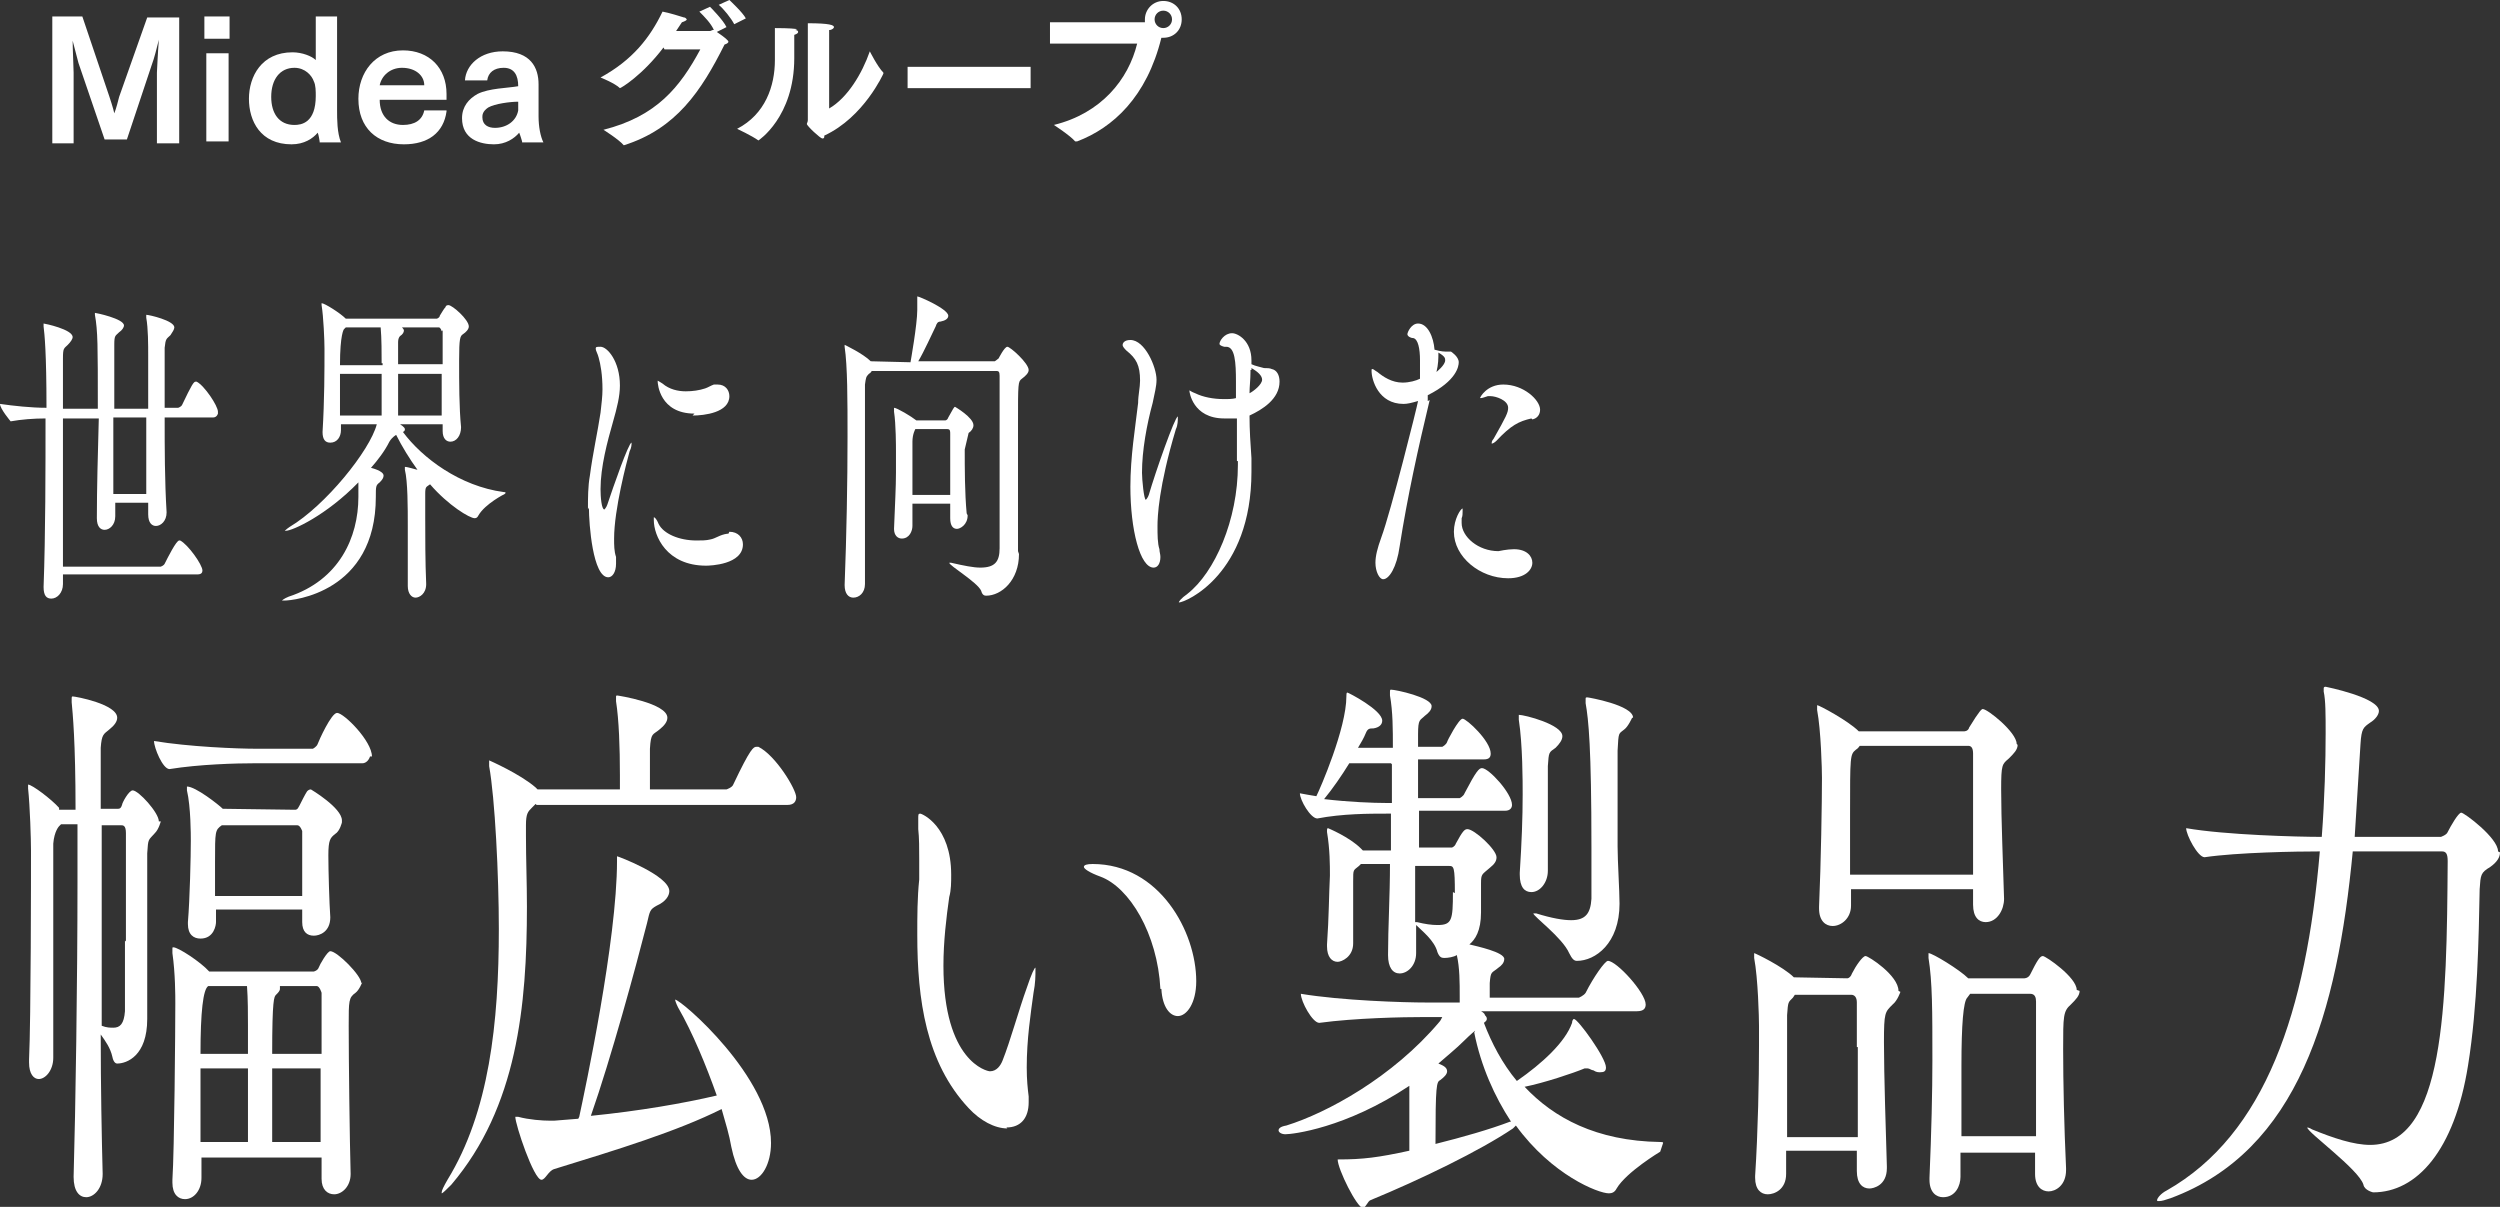
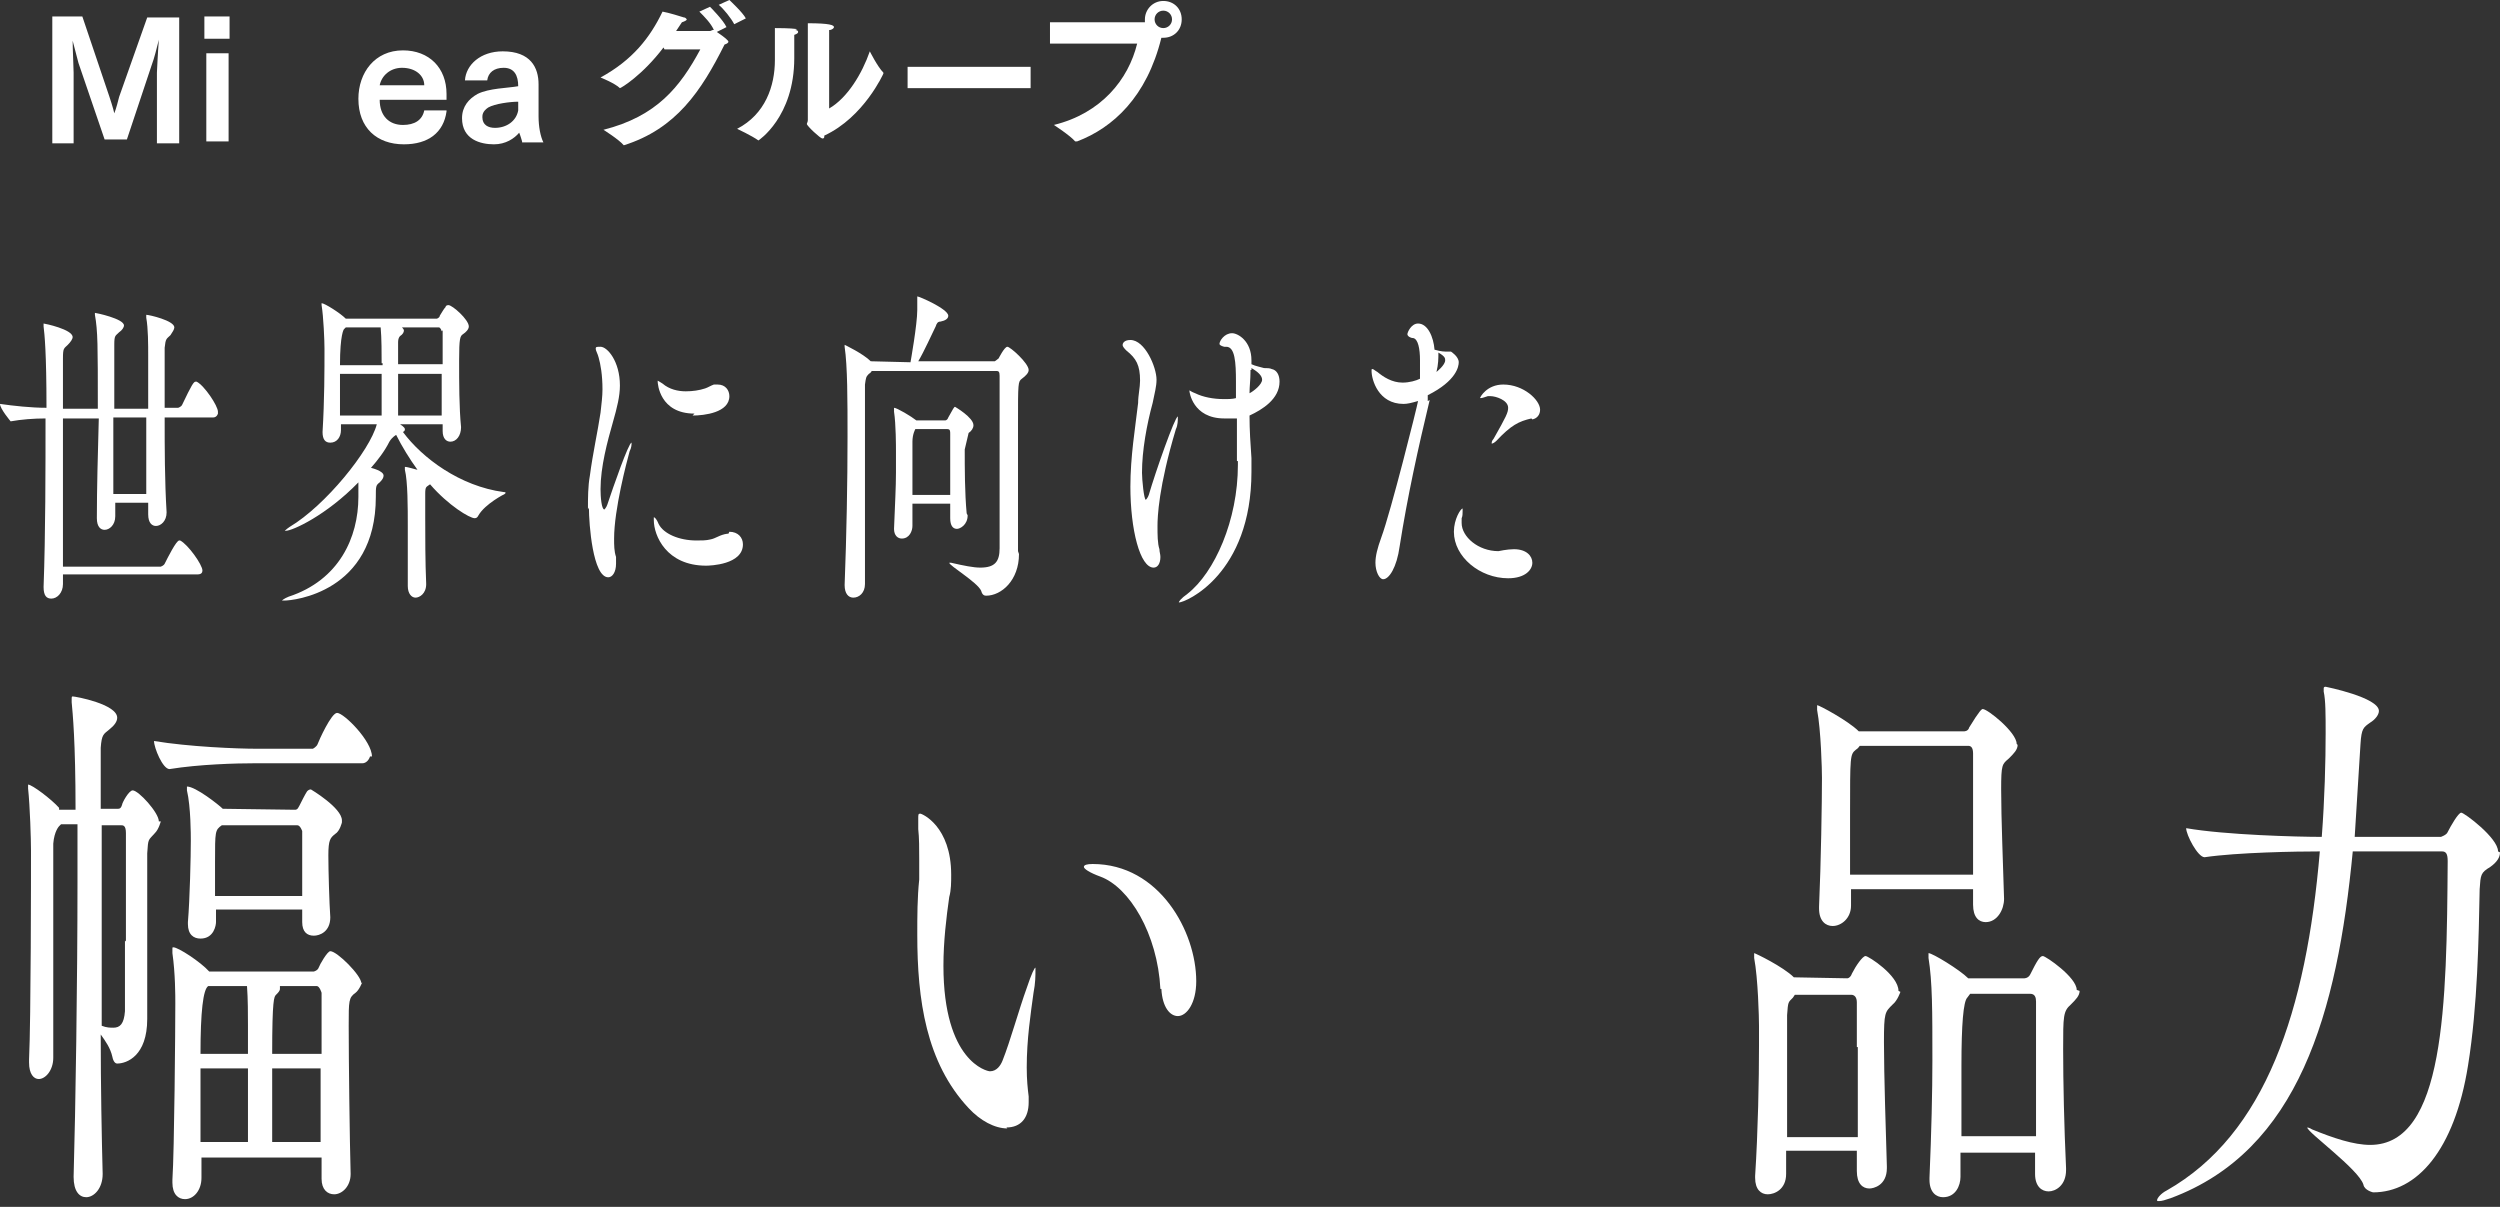
<svg xmlns="http://www.w3.org/2000/svg" id="_レイヤー_2" data-name="レイヤー 2" viewBox="0 0 25.81 12.46">
  <rect x="0" y="0" width="25.81" height="12.46" fill="#333333" stroke="none" />
  <g id="_デザイン" data-name="デザイン">
    <g>
      <g>
        <path d="M.52.17h.33l.28.83s.04.12.05.17c.02-.05.04-.13.05-.17l.29-.82h.33v1.3h-.23v-.73s.01-.22.02-.34c0,0,0,0,0,0,0,0,0,0,0,0-.02.08-.05.2-.07.25l-.26.78h-.23l-.27-.79s-.04-.15-.06-.23c0,0,0,0,0,0,0,0,0,0,0,0,0,.08.01.29.01.33v.73s-.22,0-.22,0V.17Z" fill="#fff" />
        <path d="M2.11.17h.26v.23h-.26v-.23ZM2.13.55h.23v.91h-.23v-.91Z" fill="#fff" />
-         <path d="M3.3,1.46s-.01-.07-.02-.09c-.05.06-.14.12-.27.12-.32,0-.44-.24-.44-.47s.13-.48.45-.48c.1,0,.2.04.24.08V.17h.22v.97c0,.09,0,.23.04.33h-.22ZM3.26,1c0-.06,0-.12-.02-.16-.02-.06-.09-.14-.2-.14-.15,0-.24.12-.24.3,0,.17.08.29.24.29.07,0,.22-.02.22-.3Z" fill="#fff" />
        <path d="M4.61,1.15c-.03.22-.19.34-.44.34-.28,0-.47-.17-.47-.47,0-.27.17-.5.46-.5.27,0,.45.18.45.45v.06h-.69c0,.17.1.26.24.26.12,0,.2-.05.22-.15h.23ZM4.38.88c0-.1-.09-.18-.23-.18-.12,0-.21.08-.23.18h.45Z" fill="#fff" />
        <path d="M5.39,1.46s-.02-.07-.03-.09c-.05.06-.14.12-.26.12-.14,0-.33-.05-.33-.27,0-.12.07-.2.16-.25.12-.06.31-.06.42-.08h0c0-.11-.04-.19-.15-.19-.1,0-.16.05-.17.13h-.23c.01-.16.16-.3.39-.3.29,0,.37.17.37.34h0v.33c0,.11.02.21.05.27h-.22ZM5.35,1.05c-.08,0-.24.02-.31.06-.06.04-.06.08-.06.1,0,.08.06.11.13.11.12,0,.22-.07.24-.18v-.09Z" fill="#fff" />
        <path d="M6.85.49c-.22.29-.44.42-.45.42,0,0,0,0,0,0-.05-.05-.2-.11-.2-.11.33-.18.51-.41.64-.68.06.01.19.05.22.06.02,0,.03.02.03.02,0,.01-.02.02-.05.03-.02.03-.04.06-.06.09.17,0,.35,0,.35,0,.01,0,.02-.01.03-.01,0,0,0,0,.01,0-.03-.07-.1-.14-.15-.19l.11-.05s.14.14.17.21l-.1.05c.09.06.12.09.12.1,0,.01-.01.02-.04.03-.24.48-.5.87-1.04,1.04,0,0,0,0,0,0,0,0,0,0,0,0-.05-.06-.21-.16-.21-.16.55-.14.79-.44,1-.83h-.37ZM7.53,0s.14.13.17.19l-.12.06c-.03-.06-.11-.16-.16-.2l.11-.05Z" fill="#fff" />
        <path d="M8.21.31s.03,0,.03.02c0,.01-.01.02-.04.03,0,.05,0,.19,0,.22v.02c0,.61-.37.85-.37.85,0,0,0,0,0,0-.07-.05-.22-.12-.22-.12.29-.15.39-.44.39-.71v-.03s0-.04,0-.1c0-.06,0-.15,0-.2.03,0,.16,0,.23.01ZM8.56,1.12c.19-.11.34-.36.42-.59,0,0,.08.16.14.22,0,0,0,0,0,.01,0,0-.2.45-.61.64,0,.02,0,.03-.02.03-.02,0-.16-.13-.16-.15,0-.01.01-.02.01-.04,0-.14,0-.82,0-.82,0-.03,0-.1,0-.18.23,0,.27.02.27.04,0,.01-.02.03-.05.03,0,.04,0,.09,0,.09v.72Z" fill="#fff" />
        <path d="M9.37.69h1.27v.22h-1.27v-.22Z" fill="#fff" />
        <path d="M10.84.23h.98s0,0,0,0c0,0,0-.02,0-.03,0-.1.08-.19.19-.19s.19.08.19.19-.08.19-.19.19h-.02c-.15.61-.5.93-.87,1.07,0,0,0,0-.01,0,0,0,0,0-.01,0-.05-.06-.22-.17-.22-.17.49-.12.77-.47.86-.84h-.9s0-.21,0-.21ZM12.01.29c.05,0,.09-.04.09-.09s-.04-.09-.09-.09-.09.04-.09.09.04.09.09.09Z" fill="#fff" />
      </g>
      <g>
        <path d="M2.25,4.27s-.01.04-.05.04h-.5c0,.31,0,.65.02.98h0c0,.09-.06.14-.11.14-.04,0-.08-.03-.08-.12v-.12h-.34s0,.1,0,.14h0c0,.09-.06.14-.11.14-.04,0-.08-.03-.08-.12h0c0-.3.01-.67.02-1.03h-.26s-.07,0-.11,0v.28c0,.43,0,.9,0,1.25h1.01s.03-.01.04-.03c.03-.06.12-.24.15-.24,0,0,0,0,.01,0,.08.04.23.25.23.31,0,.02-.01.04-.05.04H.65s0,.07,0,.1h0c0,.09-.06.15-.12.15-.05,0-.08-.03-.08-.12H.45c.02-.55.02-1.22.02-1.74-.12,0-.25.01-.36.03h0s-.11-.13-.11-.18c.14.02.32.04.48.04,0-.57-.02-.76-.03-.84,0-.01,0-.02,0-.02,0,0,0-.01,0-.01.01,0,.3.06.3.14,0,.02-.02.05-.05.08-.04.04-.05.03-.05.14,0,.13,0,.31,0,.52h.36c0-.66,0-.8-.03-.97,0-.01,0-.02,0-.02,0,0,0,0,0,0,.01,0,.3.06.3.13,0,.02-.02.05-.05.07-.04.04-.05.03-.05.13,0,.18,0,.41,0,.66h.35c0-.19,0-.37,0-.55,0-.11,0-.28-.02-.39,0-.01,0-.02,0-.02,0,0,0-.01,0-.01.03,0,.29.06.29.13,0,.02-.02.05-.04.08-.04.04-.05.03-.06.13,0,.18,0,.39,0,.62h.14s.03-.01.04-.03c.1-.21.12-.24.14-.24,0,0,0,0,.01,0,.08.04.22.25.22.31ZM1.17,4.31c0,.27,0,.55,0,.79h.34c0-.25,0-.52,0-.79h-.35Z" fill="#fff" />
        <path d="M5.21,5.1s-.2.1-.27.22c-.01.02-.02.03-.04.03-.05,0-.27-.13-.46-.35-.04.03-.05.02-.05.1,0,.06,0,.15,0,.24,0,.2,0,.46.01.69h0c0,.1-.07.14-.11.14-.04,0-.08-.04-.08-.12h0c0-.23,0-.43,0-.62s0-.46-.03-.58c0,0,0-.01,0-.02s0-.01,0-.01c.03,0,.12.03.13.03-.08-.11-.16-.24-.22-.36h0s-.04.02-.07.07c-.05.1-.12.19-.19.27,0,0,.13.03.13.08,0,.02-.01.04-.04.07-.04.03-.04.04-.04.15,0,.99-.86,1.07-.94,1.07-.02,0-.03,0-.03,0,0,0,.02-.02.07-.04.52-.17.72-.61.72-1.03v-.04s0-.07,0-.11c-.33.34-.68.5-.75.5,0,0-.01,0-.01,0,0,0,.02-.02.05-.04.37-.22.83-.79.9-1.06h-.37v.06c0,.07-.04.13-.11.13-.05,0-.08-.03-.08-.11h0c.02-.33.02-.64.02-.86,0-.08-.01-.33-.03-.45,0,0,0-.01,0-.02,0,0,0,0,0,0,.03,0,.19.1.25.16h0s0,0,0,0h.94s.03-.01.03-.03c.02-.03.04-.07.06-.09,0-.01.01-.02.03-.02.04,0,.21.15.21.22,0,.03-.03.06-.06.08-.03.02-.04.04-.04.27s0,.49.02.69h0c0,.09-.05.15-.11.15-.04,0-.08-.03-.08-.11v-.07h-.44s.05.03.05.05c0,.01,0,.02-.02.03.2.27.59.56,1.04.62.01,0,.02,0,.02.01ZM3.94,3.75c0-.09,0-.26-.01-.37h-.36l-.02.02s-.04.05-.04.37h.44v-.02ZM3.51,3.86c0,.13,0,.29,0,.43h.43c0-.16,0-.27,0-.43h-.43ZM4.56,3.42s-.01-.04-.03-.04h-.38s.02.02.02.03c0,.02-.01.04-.04.06-.01.01-.02.03-.02.06,0,.09,0,.16,0,.23h.46c0-.12,0-.24,0-.35ZM4.11,3.86v.43h.45c0-.14,0-.29,0-.43h-.46Z" fill="#fff" />
        <path d="M6.07,5.26c0-.12,0-.24.02-.35.03-.23.08-.45.11-.65.01-.09.02-.17.02-.24,0-.15-.02-.26-.04-.33-.01-.04-.03-.07-.03-.09s.01-.02.05-.02c.07,0,.2.15.2.4,0,.11-.03.23-.07.37-.06.21-.13.47-.13.7,0,.08.01.21.04.21,0,0,.02-.02.03-.05.06-.18.22-.64.25-.64,0,0,0,0,0,.01,0,.01,0,.04-.02.08-.03.11-.16.6-.16.9,0,.07,0,.13.02.19,0,.02,0,.05,0,.07,0,.09-.04.14-.08.14-.16,0-.2-.55-.2-.72ZM7.53,5.49c.09,0,.14.06.14.13,0,.21-.34.22-.38.22-.41,0-.54-.31-.54-.47,0-.02,0-.03,0-.03.01,0,.03.02.05.07.05.1.21.17.39.17.05,0,.1,0,.14-.01.06-.01.1-.05.18-.06h.01ZM7.17,4.27c-.36,0-.38-.31-.38-.33,0-.01,0-.01,0-.01,0,0,.02.01.05.03.07.06.16.08.24.08.07,0,.14-.01.2-.03.03-.01.06-.03.09-.04.02,0,.03,0,.04,0,.08,0,.12.06.12.12,0,.17-.26.2-.38.2Z" fill="#fff" />
        <path d="M10.52,5.72c0,.27-.18.43-.34.43-.02,0-.04-.01-.05-.05-.04-.09-.33-.26-.33-.29,0,0,0,0,0,0,0,0,.01,0,.02,0,.13.03.23.05.3.05.15,0,.2-.06.2-.2,0-.25,0-.52,0-.76,0-.39,0-.75,0-1.02,0-.04-.01-.05-.03-.05h-1.29s-.01.02-.03.03c-.03.03-.03.04-.04.11,0,.16,0,.48,0,.87s0,.81,0,1.19h0c0,.09-.06.14-.12.14-.05,0-.09-.04-.09-.13h0c.02-.52.03-1.07.03-1.53,0-.38,0-.73-.03-.93,0-.01,0-.02,0-.02t0,0s.19.09.27.17h.01s.4.01.4.01c0,0,.07-.39.07-.54,0-.04,0-.09,0-.12h0s0-.02,0-.02c.02,0,.32.13.32.2,0,.03-.03.05-.08.06-.03,0-.04.02-.05.05-.04.08-.12.26-.18.36h.79s.03-.02.04-.03c0,0,.06-.12.09-.12.03,0,.22.17.22.24,0,.03-.03.06-.07.09-.04.03-.04.04-.04.46,0,.26,0,.61,0,.91,0,.19,0,.28,0,.41h0ZM9.99,5.32c0,.1-.08.14-.11.14-.04,0-.07-.03-.07-.11v-.15h-.39c0,.07,0,.15,0,.23,0,.05-.03.13-.11.13-.04,0-.08-.03-.08-.1h0c.01-.26.02-.43.02-.58,0-.08,0-.15,0-.22,0-.05,0-.28-.02-.41,0,0,0-.01,0-.02,0-.01,0-.02,0-.02.03,0,.18.09.23.13h.3s.02,0,.03-.03c.05-.09.06-.11.07-.11,0,0,.19.11.19.19,0,.03-.02.06-.05.08t-.04.17c0,.19,0,.45.02.66h0ZM9.81,5.11c0-.13,0-.26,0-.38,0-.09,0-.17,0-.25,0-.03,0-.05-.03-.05h-.33s-.03.05-.03.13c0,.12,0,.23,0,.37v.18h.39Z" fill="#fff" />
        <path d="M11.67,5.03c0-.32.05-.61.08-.87,0-.08.02-.16.02-.23,0-.16-.04-.23-.14-.31-.02-.02-.04-.04-.04-.06,0-.01.01-.05.08-.05.15,0,.27.28.27.41,0,.07-.02.14-.04.24-.06.22-.11.49-.11.72,0,.07.02.28.04.28,0,0,.02-.02.03-.05.07-.24.27-.81.3-.81,0,0,0,0,0,.01,0,.03,0,.08-.02.12-.18.6-.19.91-.19,1,0,.09,0,.18.02.24,0,.03.01.05.01.08,0,.07-.03.11-.07.11-.14,0-.24-.39-.24-.84ZM12.77,4.76v-.44s-.05,0-.07,0h-.06c-.33,0-.36-.28-.36-.28,0-.01,0-.01,0-.01,0,0,.03.02.06.03.08.04.19.06.29.06h.04s.06,0,.09-.01v-.17c0-.2-.01-.36-.1-.36h-.02s-.05-.01-.05-.03c0-.03.05-.11.13-.11.06,0,.2.08.2.28,0,.01,0,.03,0,.04.04.02.1.03.13.04.03,0,.06,0,.08.01.05.01.08.06.08.13,0,.18-.18.29-.31.35,0,.15.01.3.02.44,0,.05,0,.1,0,.14,0,1.06-.68,1.35-.75,1.35,0,0,0,0,0,0,0-.01.02-.04.09-.09.28-.22.52-.76.52-1.33v-.04ZM12.91,3.82s0,.01,0,.02c0,.08-.01.15-.01.22.04-.02.13-.09.13-.14,0-.04-.04-.08-.11-.12v.02Z" fill="#fff" />
        <path d="M14.76,4.13c-.12.5-.23,1-.31,1.51-.03.22-.11.34-.17.34-.04,0-.08-.08-.08-.17,0-.07.02-.15.06-.26.1-.27.37-1.35.38-1.41-.07.02-.11.03-.15.03-.26,0-.33-.25-.33-.34,0-.02,0-.02.01-.02.01,0,.03.02.05.03.06.05.15.11.26.11.07,0,.14-.02.18-.04,0-.06,0-.13,0-.19,0-.12-.02-.22-.07-.23-.03,0-.06-.02-.06-.04,0-.02.04-.11.11-.11.1,0,.16.14.17.27.07.02.1.02.14.02h.03s.08.05.08.11c0,.04-.02.19-.32.34v.06ZM14.83,3.84s.09-.07.09-.12c0-.02,0-.04-.07-.08,0,.06,0,.12-.02.2ZM15.47,5.69s.09-.02.16-.02c.13,0,.19.07.19.14s-.07.16-.25.16c-.29,0-.56-.22-.56-.48,0-.13.07-.24.09-.24,0,0,0,.01,0,.03,0,.02,0,.05-.01.07,0,.02,0,.04,0,.05,0,.14.17.29.38.29h.01ZM15.81,4.32c-.13.03-.21.07-.36.23-.02.02-.04.03-.05.03,0,0,0,0,0,0,0-.01,0-.03.02-.05.13-.23.15-.27.15-.32,0-.08-.13-.12-.18-.12,0,0-.02,0-.03,0-.03.01-.06.02-.07.02,0,0-.01,0-.01,0,0-.01.07-.14.24-.14.21,0,.38.16.38.26,0,.05-.03.09-.08.1Z" fill="#fff" />
        <path d="M1.66,8.48s-.02.08-.06.12c-.07.08-.07.05-.08.21v.17c0,.3,0,.83,0,1.16,0,.13,0,.3,0,.38h0c0,.38-.21.46-.31.46-.02,0-.04-.02-.05-.07-.02-.09-.07-.16-.12-.23,0,.54.01,1.06.02,1.44h0c0,.15-.09.24-.17.24-.07,0-.13-.06-.13-.21h0c.02-.7.04-2.02.04-3.04,0-.22,0-.42,0-.6h-.17l-.02.02s-.05.05-.06.18c0,.13,0,.57,0,1.03s0,.95,0,1.18c0,.13-.08.22-.15.22-.05,0-.1-.05-.1-.17v-.03c.02-.43.02-1.92.02-2.16,0-.11-.01-.45-.03-.64v-.02s0-.02,0-.02c.04,0,.24.15.32.24v.02h.17c0-.71-.03-1-.04-1.11,0-.02,0-.04,0-.04,0-.01,0-.02.01-.02.03,0,.46.08.46.22,0,.04-.03.08-.08.12-.06.05-.08.05-.09.19v.63s.18,0,.18,0c.02,0,.03-.01.04-.04,0-.02.07-.15.11-.15.06,0,.27.23.27.32ZM1.3,9.72c0-.43,0-.91,0-1.12,0-.08-.03-.08-.05-.08h-.2v.55c0,.47,0,1.01,0,1.52.05.02.09.02.12.02.07,0,.11-.04.12-.17,0-.13,0-.42,0-.73ZM3.82,7.81s-.02.07-.08.07h-1.11c-.19,0-.57.01-.88.06h0c-.07,0-.16-.22-.16-.29.36.06.86.08,1.06.08h.58s.04-.02.05-.05c.01-.03.14-.32.2-.32.07,0,.36.29.36.45ZM3.74,10.14s-.03.08-.07.11c-.07.05-.07.08-.07.34,0,.35.01,1.18.02,1.53h0c0,.13-.09.21-.17.21-.07,0-.13-.05-.13-.16v-.22s-1.24,0-1.24,0v.21c0,.13-.08.22-.17.22-.07,0-.13-.05-.13-.17v-.03c.02-.3.03-1.57.03-1.82,0-.08,0-.31-.03-.52,0-.02,0-.03,0-.04,0-.02,0-.02.01-.02.05,0,.28.15.37.25h0s0,0,0,0h1.08s.04-.01.05-.04c.01-.03.09-.17.12-.17.07,0,.32.25.32.33ZM3.53,8.49s-.02.09-.07.12c-.05.04-.07.06-.07.22s.01.5.02.64h0c0,.15-.11.19-.17.19-.07,0-.12-.04-.12-.14h0s0-.08,0-.13h-.89c0,.05,0,.1,0,.13s-.02.17-.16.17c-.07,0-.13-.04-.13-.15v-.02c.02-.24.03-.68.03-.84,0-.06,0-.35-.04-.52,0-.01,0-.02,0-.03,0-.01,0-.01,0-.01.09,0,.33.19.37.23h.01s.73.01.73.01c.02,0,.03,0,.05-.04.02-.04.06-.12.08-.15.01-.01.02-.02.04-.02,0,0,.32.19.32.32ZM2.56,10.59c0-.11,0-.28-.01-.41h-.4q-.08.05-.08.7h.49v-.29ZM2.56,11.03h-.49c0,.26,0,.53,0,.76h.49v-.76ZM3.12,8.58s-.02-.06-.05-.06h-.78c-.07.05-.07.06-.07.38,0,.11,0,.23,0,.35h.9v-.67ZM3.32,10.25s-.02-.07-.05-.07h-.38s0,.02,0,.03c0,.02-.02.04-.04.06s-.04.04-.04.61h.51c0-.27,0-.5,0-.63ZM2.81,11.03c0,.29,0,.59,0,.76h.5c0-.23,0-.5,0-.76h-.51Z" fill="#fff" />
-         <path d="M5.53,8.3s-.02.02-.04.04c-.04.04-.06.06-.06.18v.11c0,.24.01.49.01.73,0,1.02-.1,2.07-.78,2.87-.05.05-.09.09-.1.09,0,0,0,0,0-.01,0-.02.02-.06.06-.13.43-.7.53-1.62.53-2.59,0-.55-.04-1.35-.1-1.68,0-.02,0-.04,0-.05,0,0,0-.01,0-.01,0,0,.32.14.48.28l.02.02h.85v-.15c0-.28-.01-.57-.04-.76,0-.02,0-.04,0-.05,0,0,0-.01.01-.01.01,0,.52.08.52.23,0,.04-.03.08-.08.12-.07.06-.09.03-.1.2,0,.05,0,.28,0,.42h.79s.06-.02.07-.05c.18-.38.21-.39.24-.39,0,0,.02,0,.02,0,.18.09.39.44.39.52,0,.04-.02.08-.09.08h-2.59ZM5.98,11.53c.06-.28.39-1.82.39-2.64,0-.05,0-.05,0-.05.01,0,.54.2.54.36,0,.05-.04.11-.13.15-.07.04-.07.05-.1.18-.12.47-.37,1.39-.58,1.99.5-.05.96-.13,1.3-.21-.11-.31-.25-.65-.4-.91-.02-.04-.03-.07-.03-.08t0,0c.06,0,.99.8.99,1.48,0,.22-.1.38-.2.38-.08,0-.16-.1-.21-.34-.02-.12-.06-.25-.1-.39-.46.23-1.08.42-1.73.62-.06.02-.09.11-.13.11-.08,0-.27-.57-.27-.65,0,0,0,0,0,0,0,0,.02,0,.03,0,.11.03.25.04.33.04h.04l.25-.02Z" fill="#fff" />
        <path d="M10.4,11.65c-.13,0-.28-.08-.4-.21-.44-.47-.53-1.12-.53-1.79,0-.19,0-.38.02-.57,0-.06,0-.13,0-.2,0-.12,0-.23-.01-.32,0-.05,0-.08,0-.11,0-.04,0-.05.02-.05.02,0,.32.13.32.63,0,.08,0,.16-.02.23-.03.21-.06.46-.06.71,0,.99.45,1.09.48,1.09.07,0,.11-.06.13-.11.08-.2.17-.53.25-.75.05-.15.08-.21.09-.21,0,0,0,.01,0,.03,0,.05,0,.13-.02.23-.03.22-.07.48-.07.77,0,.13.01.22.02.3,0,.02,0,.04,0,.06,0,.16-.08.26-.23.26ZM11.98,10.21c-.03-.57-.32-1.05-.62-1.16-.11-.04-.17-.08-.17-.1,0-.02.03-.03.09-.03.69,0,1.07.7,1.07,1.21,0,.23-.1.36-.19.36-.08,0-.16-.09-.17-.28Z" fill="#fff" />
-         <path d="M17.14,11.89s-.35.21-.45.38c-.02.04-.05.05-.08.05-.11,0-.59-.19-.96-.7l-.03.03c-.34.23-.96.53-1.47.74-.03.01-.05.08-.08.08-.06,0-.26-.4-.26-.5,0,0,0,0,.01,0,.25,0,.41-.02.73-.09,0-.16,0-.35,0-.44,0-.06,0-.15,0-.23-.66.44-1.21.5-1.28.5-.04,0-.07-.02-.07-.04s.02-.04.08-.05c.42-.13,1.1-.5,1.58-1.07.01-.01.02-.03.03-.05h-.18c-.23,0-.72.01-1.09.06h0c-.07,0-.19-.22-.19-.3.42.07,1.06.09,1.3.09h.34v-.06c0-.15,0-.3-.03-.43-.03.02-.09.03-.13.03-.03,0-.05-.01-.07-.06-.03-.12-.16-.22-.22-.28v.29s0,0,0,0c0,.13-.09.21-.17.21-.07,0-.12-.06-.12-.19h0c0-.28.02-.61.02-.94h-.3l-.02.02c-.06.05-.06.03-.06.16,0,.08,0,.19,0,.3s0,.23,0,.34h0c0,.14-.12.19-.16.19-.06,0-.11-.05-.11-.16v-.02c.02-.28.02-.52.03-.71,0-.11,0-.27-.03-.45v-.02s0-.02.01-.02c0,0,.22.09.34.21l.02.02h.29c0-.13,0-.26,0-.38h-.05c-.17,0-.45,0-.71.05h0c-.07,0-.18-.19-.18-.26.05.01.11.02.17.03.04-.08.31-.7.31-1.03,0-.02,0-.04.01-.04.01,0,.36.18.36.29,0,.04-.03.07-.09.08-.04,0-.06,0-.08.05-.02.05-.05.1-.08.15h.36c0-.19,0-.37-.03-.54,0-.02,0-.03,0-.04,0-.01,0-.02.01-.02.05,0,.42.08.42.17,0,.04-.03.07-.07.1-.05.05-.07.03-.07.19,0,.04,0,.09,0,.13h.25s.04-.02.05-.05c0-.01.12-.24.16-.24.04,0,.29.23.29.36,0,.04-.02.06-.07.06h-.68v.4h.43s.04-.02.05-.05c.12-.23.15-.26.18-.26.07,0,.31.26.31.38,0,.03-.02.06-.07.06h-.89v.38h.34s.03-.01.04-.04c.07-.13.09-.15.12-.15.07,0,.3.21.3.29,0,.04-.02.07-.07.11-.08.07-.09.06-.09.16,0,.07,0,.15,0,.21,0,.04,0,.06,0,.09,0,.19-.06.28-.12.33.08.02.36.08.36.15,0,.04-.03.07-.06.09-.07.06-.08.03-.09.16v.15h.92s.05-.02.07-.05c.08-.16.2-.33.23-.33.09,0,.39.33.39.45,0,.04-.02.07-.09.07h-1.61s.04.02.04.04c.02.02.02.03.02.04,0,.02-.02.03-.03.04.08.21.19.42.34.6.26-.18.5-.4.57-.6,0-.02.01-.04.02-.04.04,0,.33.4.33.5,0,.04-.02.05-.06.05-.02,0-.04,0-.07-.02-.02,0-.04-.02-.06-.02,0,0-.02,0-.03,0-.12.05-.42.15-.62.19.3.32.74.56,1.4.57.02,0,.03,0,.03.01ZM14.36,7.88h-.43c-.08.13-.17.26-.26.37.25.03.51.04.64.04h.06v-.4ZM15.02,9.22c0-.27-.01-.28-.06-.28h-.35c0,.21,0,.4,0,.58,0,0,.02,0,.02,0,.08.02.15.03.21.03.15,0,.16-.05.16-.34ZM15.23,10.64s-.05.04-.11.1c-.09.09-.18.16-.27.24.05.02.09.04.09.08,0,.03-.03.06-.07.09-.04.02-.05.05-.05.66.28-.07.56-.15.77-.23,0,0,0,0,.01,0-.17-.26-.31-.57-.38-.92ZM15.98,7.91c0,.12,0,.28,0,.44,0,.22,0,.45,0,.64h0c0,.12-.08.22-.17.22-.07,0-.12-.05-.12-.18v-.02c.02-.31.03-.57.03-.81,0-.13,0-.51-.04-.77,0-.02,0-.02,0-.04,0,0,0-.01,0-.01.06,0,.45.1.45.22,0,.04-.03.08-.07.12-.07.05-.07.04-.08.19ZM16.85,7.41s-.04.09-.08.12c-.06.05-.06.02-.07.22,0,.16,0,.32,0,.49s0,.33,0,.5c0,.15.02.46.02.59h0c0,.41-.25.59-.44.59-.03,0-.05-.02-.08-.08-.07-.16-.37-.38-.37-.41,0,0,0,0,0,0,0,0,.02,0,.03,0,.16.05.28.07.36.07.15,0,.2-.07.21-.22,0-.17,0-.35,0-.53,0-1.04-.03-1.32-.06-1.49,0-.02,0-.03,0-.04,0-.02,0-.02.02-.02.01,0,.47.08.47.21Z" fill="#fff" />
        <path d="M19.62,10.24s-.03.09-.08.13c-.08.08-.09.08-.09.39,0,.34.02.94.03,1.28v.02c0,.18-.14.21-.18.21-.07,0-.13-.05-.13-.18v-.21h-.73c0,.09,0,.17,0,.24h0c0,.16-.12.21-.19.21s-.13-.05-.13-.17v-.02c.03-.46.04-1,.04-1.34v-.21c0-.08-.01-.49-.05-.7,0-.02,0-.02,0-.04,0,0,0-.01,0-.01.01,0,.3.14.41.25h.01s.54.01.54.01c.02,0,.04-.02.05-.05.04-.08.11-.18.14-.18s.34.2.34.36ZM19.17,10.81c0-.18,0-.34,0-.46,0-.05-.02-.08-.06-.08h-.58l-.02.03c-.05.05-.05.04-.06.18,0,.18,0,.43,0,.7,0,.19,0,.38,0,.56h.73c0-.31,0-.64,0-.93ZM20.83,7.69c0,.05-.04.09-.09.14-.07.06-.08.06-.08.32,0,.3.02.78.03,1.13h0c0,.11-.07.24-.19.24-.07,0-.13-.05-.13-.18v-.16h-1.26v.17c0,.13-.1.21-.19.21-.07,0-.14-.05-.14-.18v-.02c.02-.45.03-1.09.03-1.33,0-.08-.01-.49-.05-.7,0-.02,0-.02,0-.04,0,0,0-.01,0-.01.02,0,.32.16.43.27h1.09s.04,0,.05-.04c.11-.18.13-.19.14-.19.05,0,.35.24.35.36ZM20.37,8.24c0-.18,0-.34,0-.46,0-.06-.02-.08-.05-.08h-1.12s-.02.03-.04.04c-.06.05-.06.06-.06.67,0,.19,0,.41,0,.62h1.27c0-.26,0-.54,0-.79ZM21.47,10.23c0,.05-.04.09-.09.14-.08.07-.08.12-.08.46s.01.8.03,1.23v.02c0,.16-.11.22-.18.22-.07,0-.14-.05-.14-.18h0s0-.22,0-.22h-.77v.25c0,.09-.05.21-.18.21-.07,0-.14-.05-.14-.18v-.02c.02-.47.03-.89.03-1.21,0-.52,0-.81-.04-1.06,0-.02,0-.02,0-.04,0,0,0-.01,0-.01.04,0,.32.17.41.26h0s0,0,0,0h.58s.04,0,.06-.04c.07-.14.1-.19.13-.19s.35.22.35.35ZM21.02,10.94c0-.24,0-.45,0-.6,0-.04-.01-.08-.06-.08h-.62l-.03.04q-.06.06-.06.7c0,.25,0,.49,0,.73h.77c0-.28,0-.55,0-.79Z" fill="#fff" />
        <path d="M25.81,8.8c0,.05-.03.1-.1.15-.1.06-.1.08-.11.23-.01.5-.02,1.2-.12,1.82-.14.88-.53,1.31-.98,1.31h0s-.09-.02-.1-.08c-.05-.16-.58-.54-.58-.59,0,0,0,0,0,0,0,0,.02,0,.05.02.22.09.43.16.6.16.77,0,.79-1.45.8-2.93,0-.08-.02-.1-.06-.1h-.92c-.16,1.67-.56,3.09-1.88,3.58-.06.02-.09.03-.12.03-.02,0-.02,0-.02-.01,0-.02.04-.07.1-.1,1.02-.58,1.44-1.85,1.58-3.5-.24,0-.85.01-1.19.06h0c-.07,0-.19-.23-.19-.3.4.07,1.15.09,1.4.09h0c.03-.39.04-.79.04-1.07,0-.19,0-.34-.02-.43,0-.01,0-.02,0-.03s0-.02.02-.02c0,0,.55.11.55.25,0,.04-.04.09-.09.12-.07.05-.09.06-.1.22-.02.32-.04.65-.06.96h.89s.06-.02.07-.05c.03-.06.11-.2.14-.2.03,0,.38.26.38.4Z" fill="#fff" />
      </g>
    </g>
  </g>
</svg>